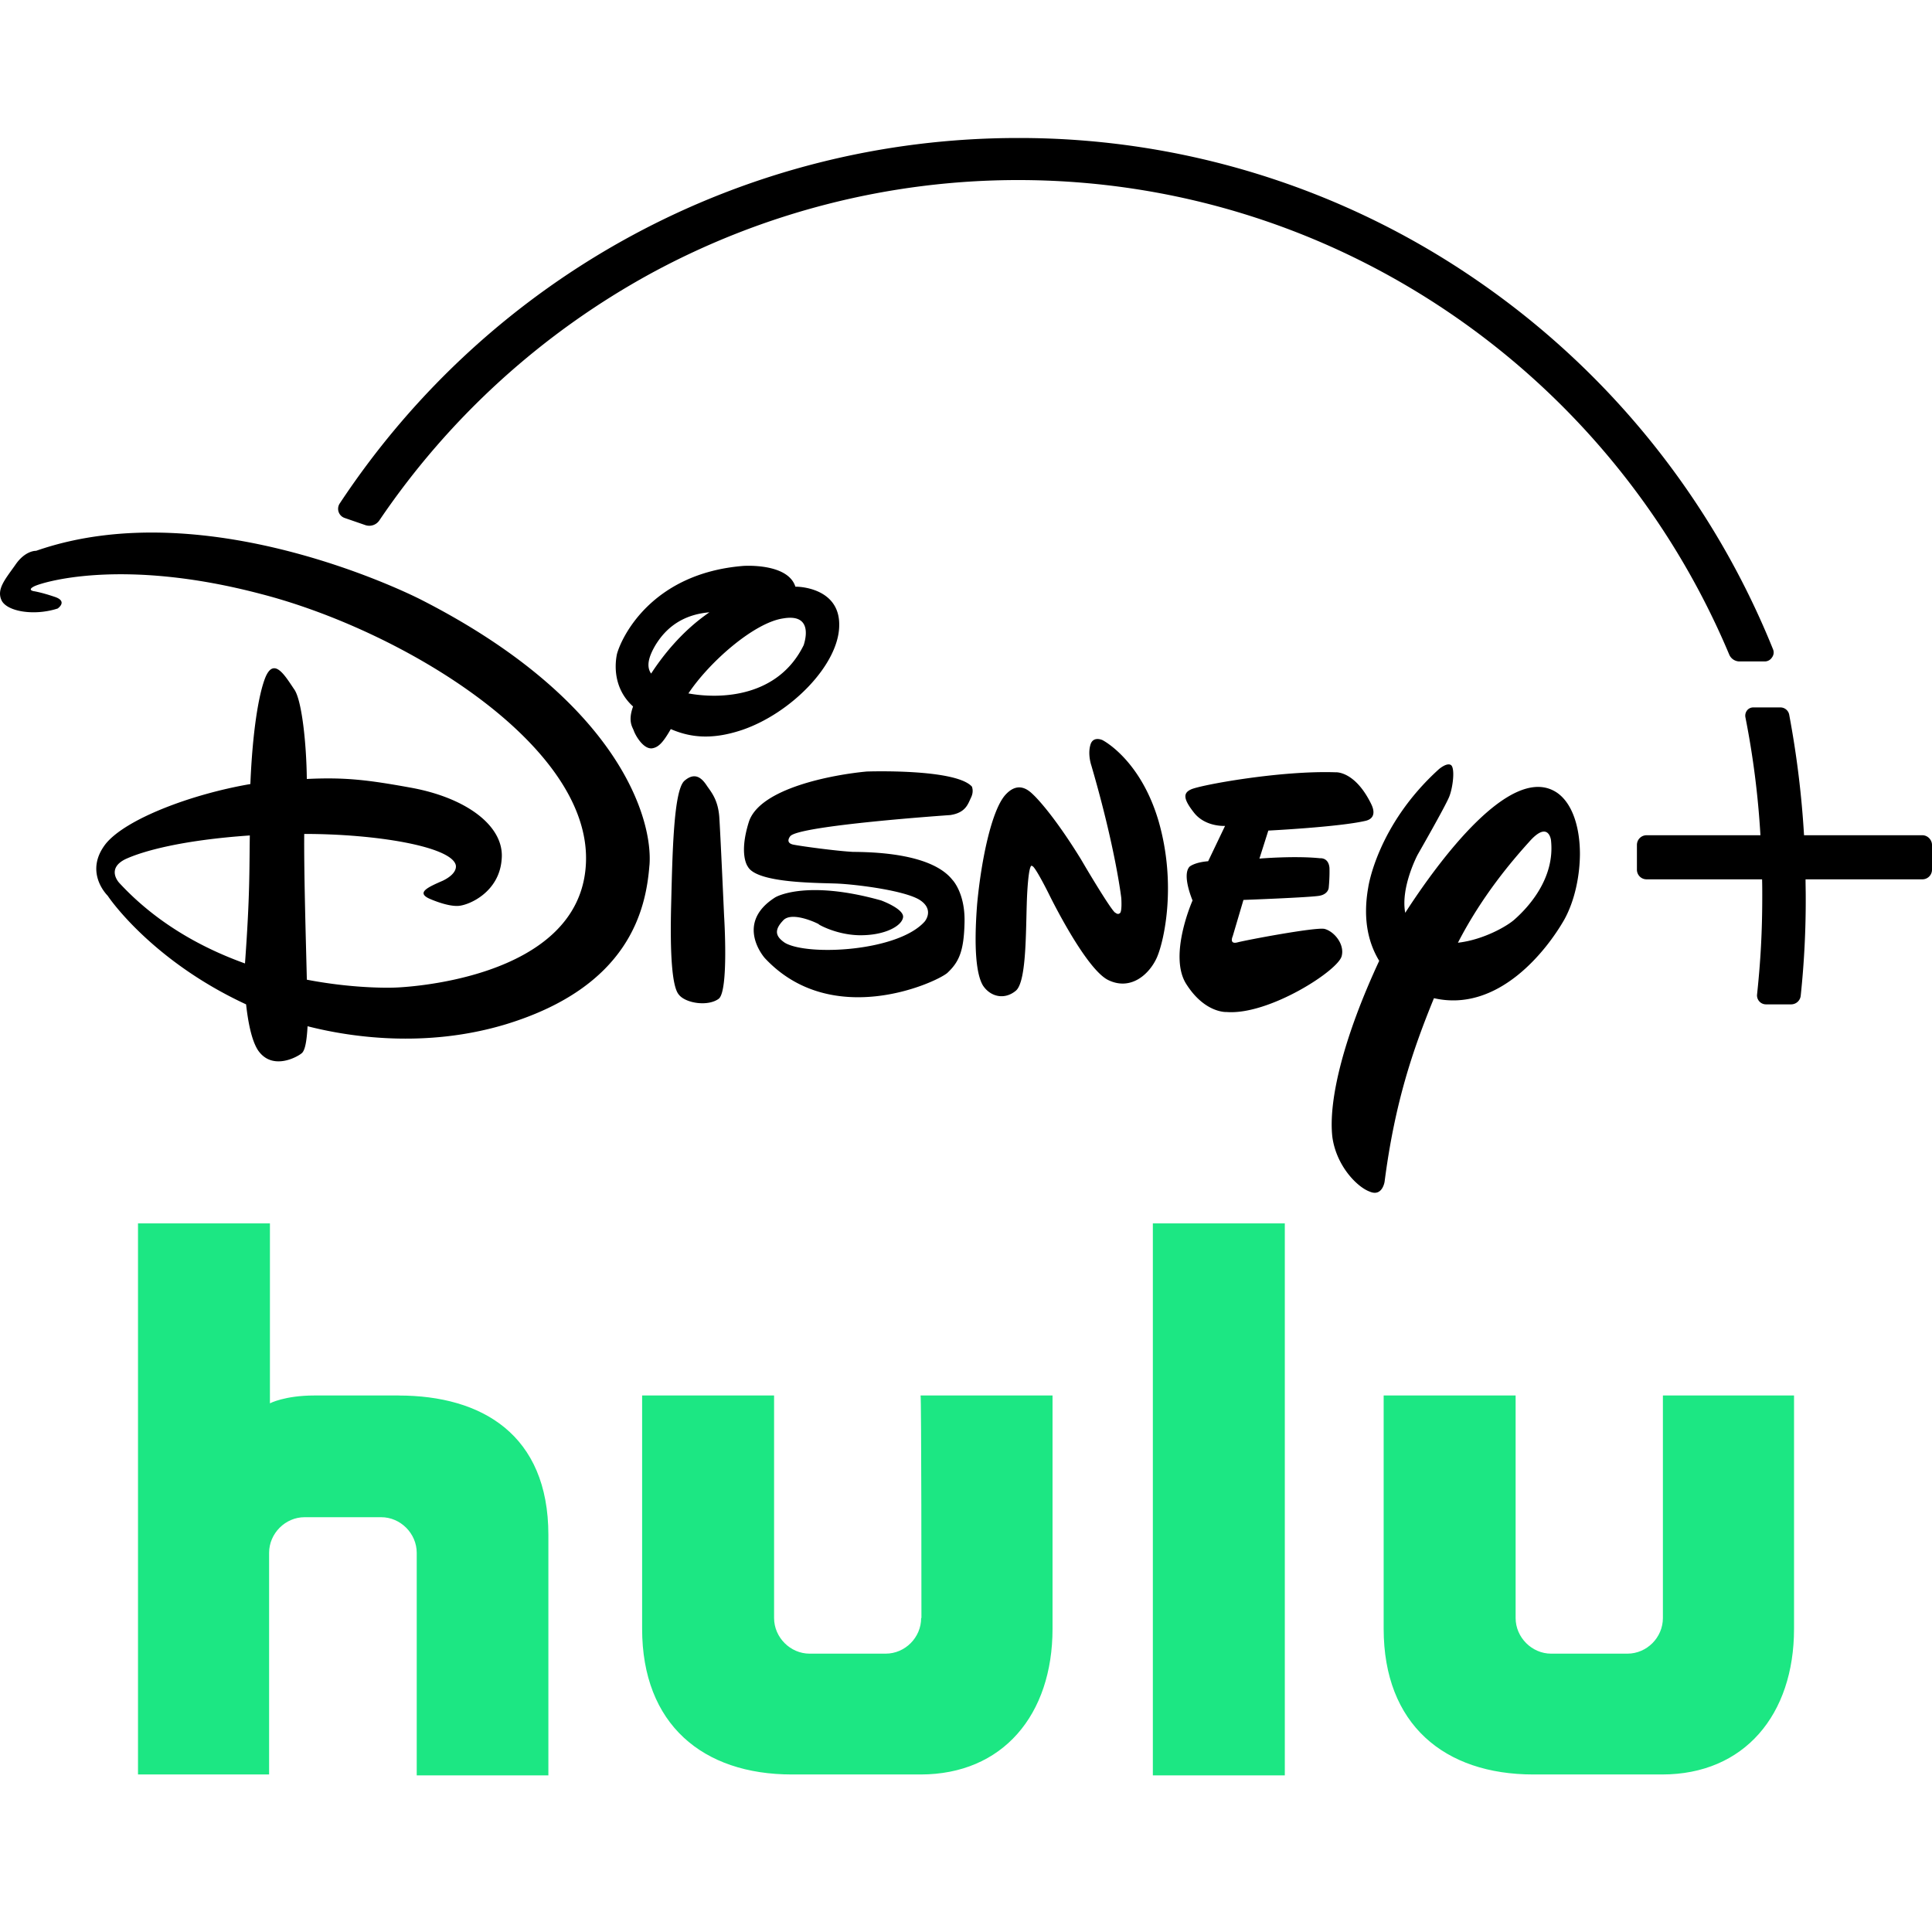
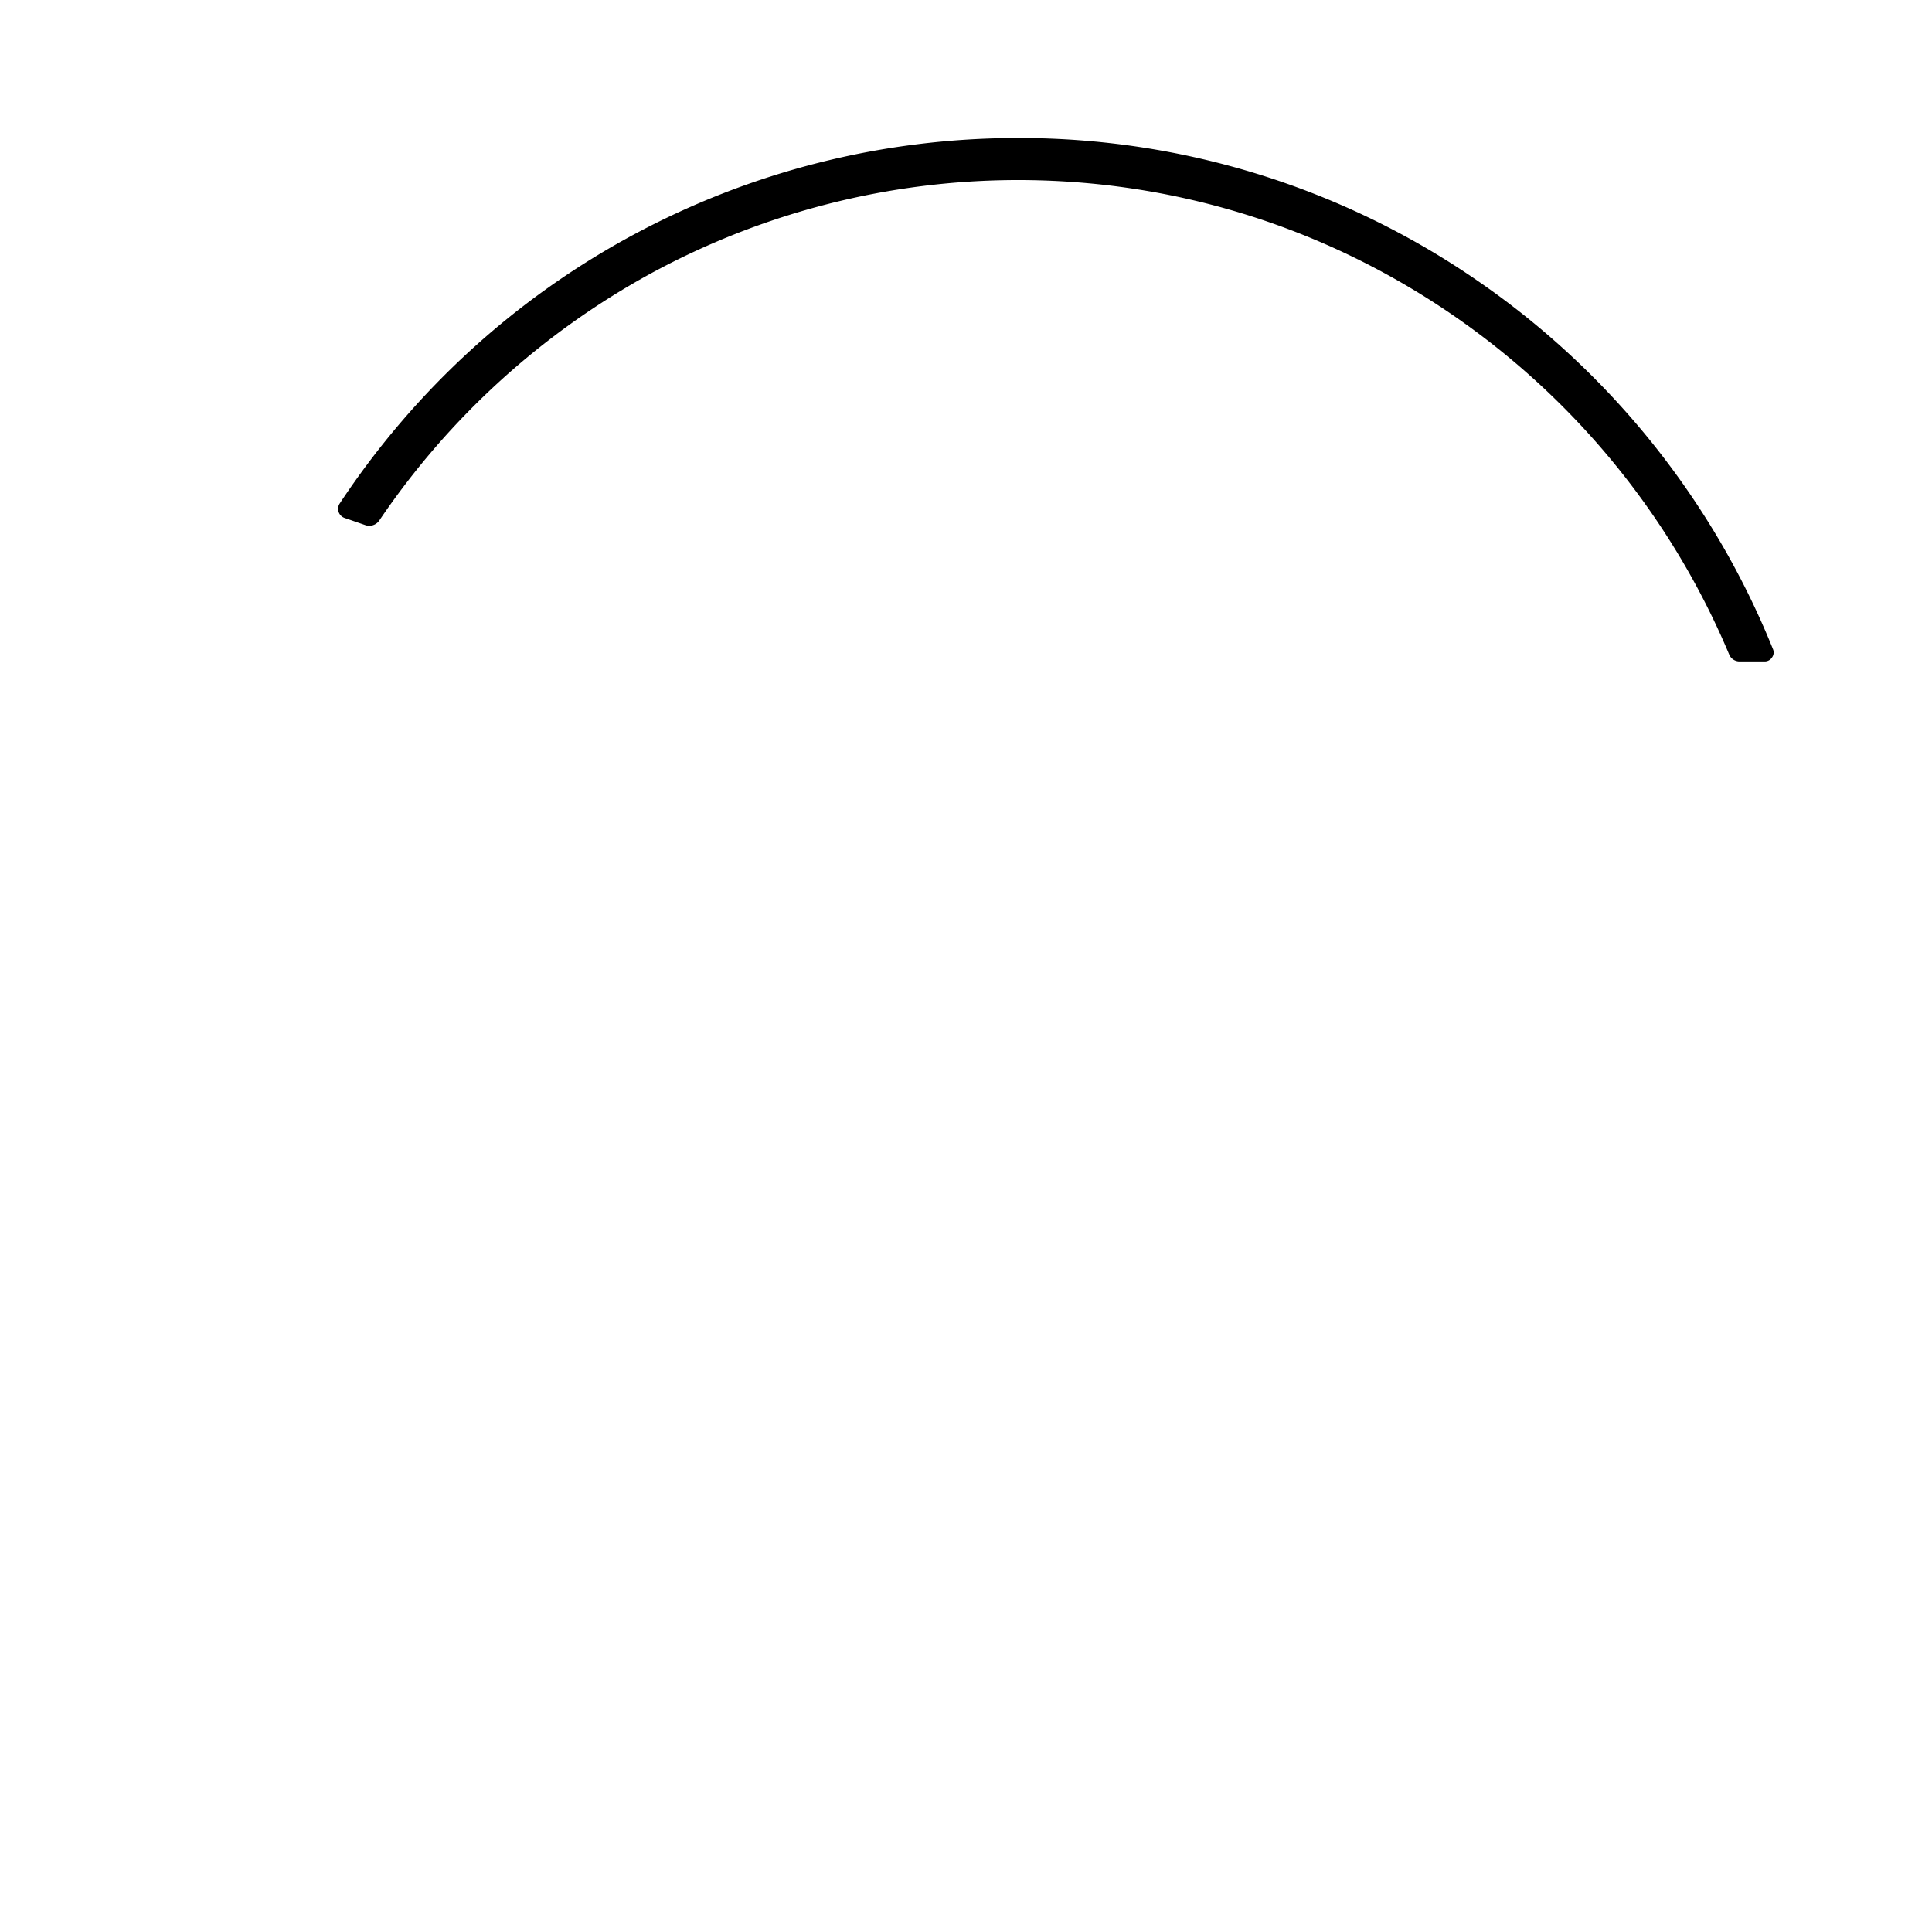
<svg xmlns="http://www.w3.org/2000/svg" fill="none" viewBox="0 0 56 56">
-   <path fill="#1CE783" d="M33.416 51.46h3.825v-16h-3.825v16ZM26.7 46.9c0 .562-.463 1.032-1.03 1.032h-2.203c-.558 0-1.03-.47-1.03-1.033v-6.45h-3.825v6.76c0 2.772 1.759 4.225 4.34 4.225h3.73c2.385 0 3.826-1.73 3.826-4.224v-6.761h-3.825c.025 0 .025 6.248.025 6.45h-.008Zm21.5-6.451v6.45c0 .563-.463 1.033-1.03 1.033H44.96c-.557 0-1.029-.47-1.029-1.033v-6.45h-3.825v6.76c0 2.772 1.758 4.225 4.34 4.225h3.73c2.384 0 3.825-1.73 3.825-4.224v-6.761h-3.8Zm-36.645 0H9.11c-.857 0-1.286.227-1.286.227V35.46H4v15.974h3.8V45.01c0-.562.47-1.033 1.028-1.033h2.222c.557 0 1.029.47 1.029 1.033v6.45h3.816v-6.97c0-2.915-1.938-4.04-4.34-4.04Z" />
-   <path fill="#000" d="M39.578 23.793c-.775.179-2.815.282-2.815.282l-.258.812s1.017-.087 1.76-.01c0 0 .242-.028.27.276.01.281-.022.585-.022.585s-.016.184-.275.227c-.28.049-2.196.12-2.196.12l-.312 1.055s-.113.244.145.174c.242-.065 2.25-.444 2.514-.39.28.07.592.444.5.79-.107.423-2.11 1.712-3.331 1.62 0 0-.64.044-1.184-.828-.506-.83.193-2.406.193-2.406s-.317-.736-.086-.98c0 0 .14-.125.538-.157l.49-1.024s-.56.038-.893-.374c-.312-.395-.334-.574-.097-.682.253-.125 2.584-.553 4.188-.498 0 0 .56-.055 1.038.92-.005 0 .232.396-.167.488Zm-6.033 3.933c-.205.487-.748 1.007-1.421.682-.668-.325-1.728-2.508-1.728-2.508s-.404-.813-.479-.796c0 0-.086-.157-.14.731-.054.888.01 2.616-.339 2.887-.334.271-.737.163-.947-.157-.189-.314-.27-1.062-.167-2.373.124-1.31.425-2.708.813-3.147.387-.433.7-.119.818-.005 0 0 .516.471 1.372 1.858l.15.255s.776 1.31.857 1.305c0 0 .064.06.118.016.08-.021.049-.444.049-.444s-.162-1.425-.867-3.84c0 0-.108-.304-.032-.585.07-.288.355-.152.355-.152s1.098.552 1.626 2.35c.522 1.815.166 3.435-.038 3.922Zm-5.393-4.621c-.092.184-.146.45-.609.52 0 0-4.43.303-4.64.617 0 0-.155.185.087.239.242.049 1.243.184 1.728.211.516.006 2.26.022 2.885.807 0 0 .371.374.355 1.219-.016.867-.167 1.17-.5 1.484-.35.293-3.354 1.647-5.291-.433 0 0-.894-1.002.306-1.76 0 0 .867-.526 3.068.091 0 0 .668.244.635.488-.037.26-.549.536-1.291.52-.722-.022-1.25-.368-1.147-.314.097.038-.775-.423-1.044-.108-.27.287-.205.465.06.644.672.385 3.272.25 4.047-.617 0 0 .307-.353-.162-.64-.468-.27-1.808-.433-2.33-.46-.5-.027-2.363.005-2.632-.493 0 0-.27-.336.027-1.29.312-.996 2.48-1.38 3.417-1.467 0 0 2.579-.092 3.052.439-.005 0 .06.124-.021.303Zm-7.32 5.845c-.313.233-.975.13-1.163-.13-.188-.233-.253-1.16-.215-2.611.037-1.468.07-3.288.382-3.575.334-.293.538-.038.667.162.14.195.307.412.345.872.032.46.14 2.877.14 2.877s.14 2.177-.156 2.405Zm.672-7.79c-.91.304-1.534.2-2.061-.027-.232.407-.366.531-.544.558-.258.027-.49-.39-.533-.525-.043-.103-.166-.276-.016-.688-.516-.466-.554-1.094-.468-1.517.13-.487 1.001-2.34 3.655-2.557 0 0 1.297-.097 1.518.602h.037s1.26.005 1.233 1.132c-.016 1.132-1.4 2.54-2.82 3.022Zm-2.476-2.508c-.269.434-.28.694-.155.872.306-.47.866-1.213 1.69-1.776-.636.054-1.168.33-1.534.904Zm3.666-.726c-.834.125-2.126 1.252-2.74 2.173.942.173 2.605.108 3.343-1.403-.006 0 .35-.937-.603-.77Zm22.649 8.727c-.5.878-1.905 2.708-3.779 2.28-.618 1.512-1.135 3.034-1.431 5.32 0 0-.065.444-.43.287-.361-.13-.964-.737-1.083-1.576-.129-1.105.361-2.974 1.357-5.114-.29-.477-.49-1.16-.318-2.129 0 0 .253-1.798 2.045-3.423 0 0 .216-.19.34-.13.14.06.075.645-.038.926-.113.282-.915 1.68-.915 1.68s-.5.942-.36 1.684c.941-1.457 3.083-4.398 4.413-3.472.447.32.651 1.018.651 1.771-.005.666-.161 1.37-.452 1.896Zm-.388-2.308s-.075-.58-.635.06c-.484.536-1.356 1.55-2.061 2.92.737-.082 1.448-.488 1.663-.694.35-.314 1.163-1.159 1.033-2.286Zm-26.131.737c-.102 1.311-.603 3.516-4.15 4.604-2.341.71-4.553.369-5.759.06-.027.482-.08.688-.156.77-.102.102-.867.546-1.286-.082-.189-.298-.286-.84-.34-1.322-2.712-1.256-3.96-3.066-4.01-3.147-.059-.06-.678-.71-.059-1.506.582-.72 2.482-1.44 4.193-1.733.06-1.474.232-2.584.436-3.093.248-.59.56-.06.83.341.225.298.36 1.582.37 2.605 1.12-.054 1.782.028 3.03.255 1.626.298 2.713 1.132 2.617 2.08-.07.932-.92 1.316-1.244 1.343-.339.028-.866-.216-.866-.216-.36-.174-.027-.325.409-.515.473-.233.366-.471.366-.471-.178-.52-2.288-.883-4.387-.883-.01 1.165.049 3.098.076 4.225 1.469.282 2.567.228 2.567.228s5.36-.152 5.522-3.597c.167-3.45-5.344-6.76-9.419-7.811-4.069-1.073-6.373-.325-6.572-.222-.215.108-.016.14-.016.14s.22.033.603.163c.404.13.091.341.091.341-.694.223-1.474.082-1.625-.238-.15-.32.102-.607.393-1.018.29-.434.608-.417.608-.417C6.08 14.21 12.21 17.385 12.21 17.385c5.743 2.93 6.723 6.365 6.615 7.697Zm-15.189-.179c-.57.282-.178.688-.178.688 1.071 1.16 2.39 1.885 3.644 2.335.146-1.999.124-2.703.14-3.71-1.959.135-3.09.449-3.606.687ZM56 24.492v.715a.279.279 0 0 1-.28.281h-3.385c0 .18.005.336.005.482.005.965-.044 1.929-.145 2.888a.28.28 0 0 1-.275.254h-.732a.26.26 0 0 1-.258-.292c.102-.965.15-1.815.15-2.85 0-.151 0-.308-.005-.482h-3.348a.279.279 0 0 1-.28-.281v-.715c0-.157.124-.282.28-.282h3.3a25.112 25.112 0 0 0-.436-3.423.25.25 0 0 1 .048-.195.226.226 0 0 1 .178-.087h.791a.26.26 0 0 1 .253.211c.22 1.176.36 2.319.43 3.494h3.43c.15 0 .279.13.279.282Z" />
  <path fill="#000" d="M51.392 18.82a23.748 23.748 0 0 0-8.547-10.67A23.389 23.389 0 0 0 29.508 4C21.585 4 14.233 7.96 9.846 14.595a.28.28 0 0 0 .14.417l.614.212a.353.353 0 0 0 .393-.136 22.586 22.586 0 0 1 7.88-7.166 22.31 22.31 0 0 1 10.63-2.703c4.483 0 8.805 1.332 12.508 3.846a22.521 22.521 0 0 1 8.111 9.907.324.324 0 0 0 .296.2h.732a.246.246 0 0 0 .21-.113.239.239 0 0 0 .032-.239Zm-1.124.255c.016.01.032.022.048.027-.016-.01-.032-.016-.048-.027Z" />
</svg>